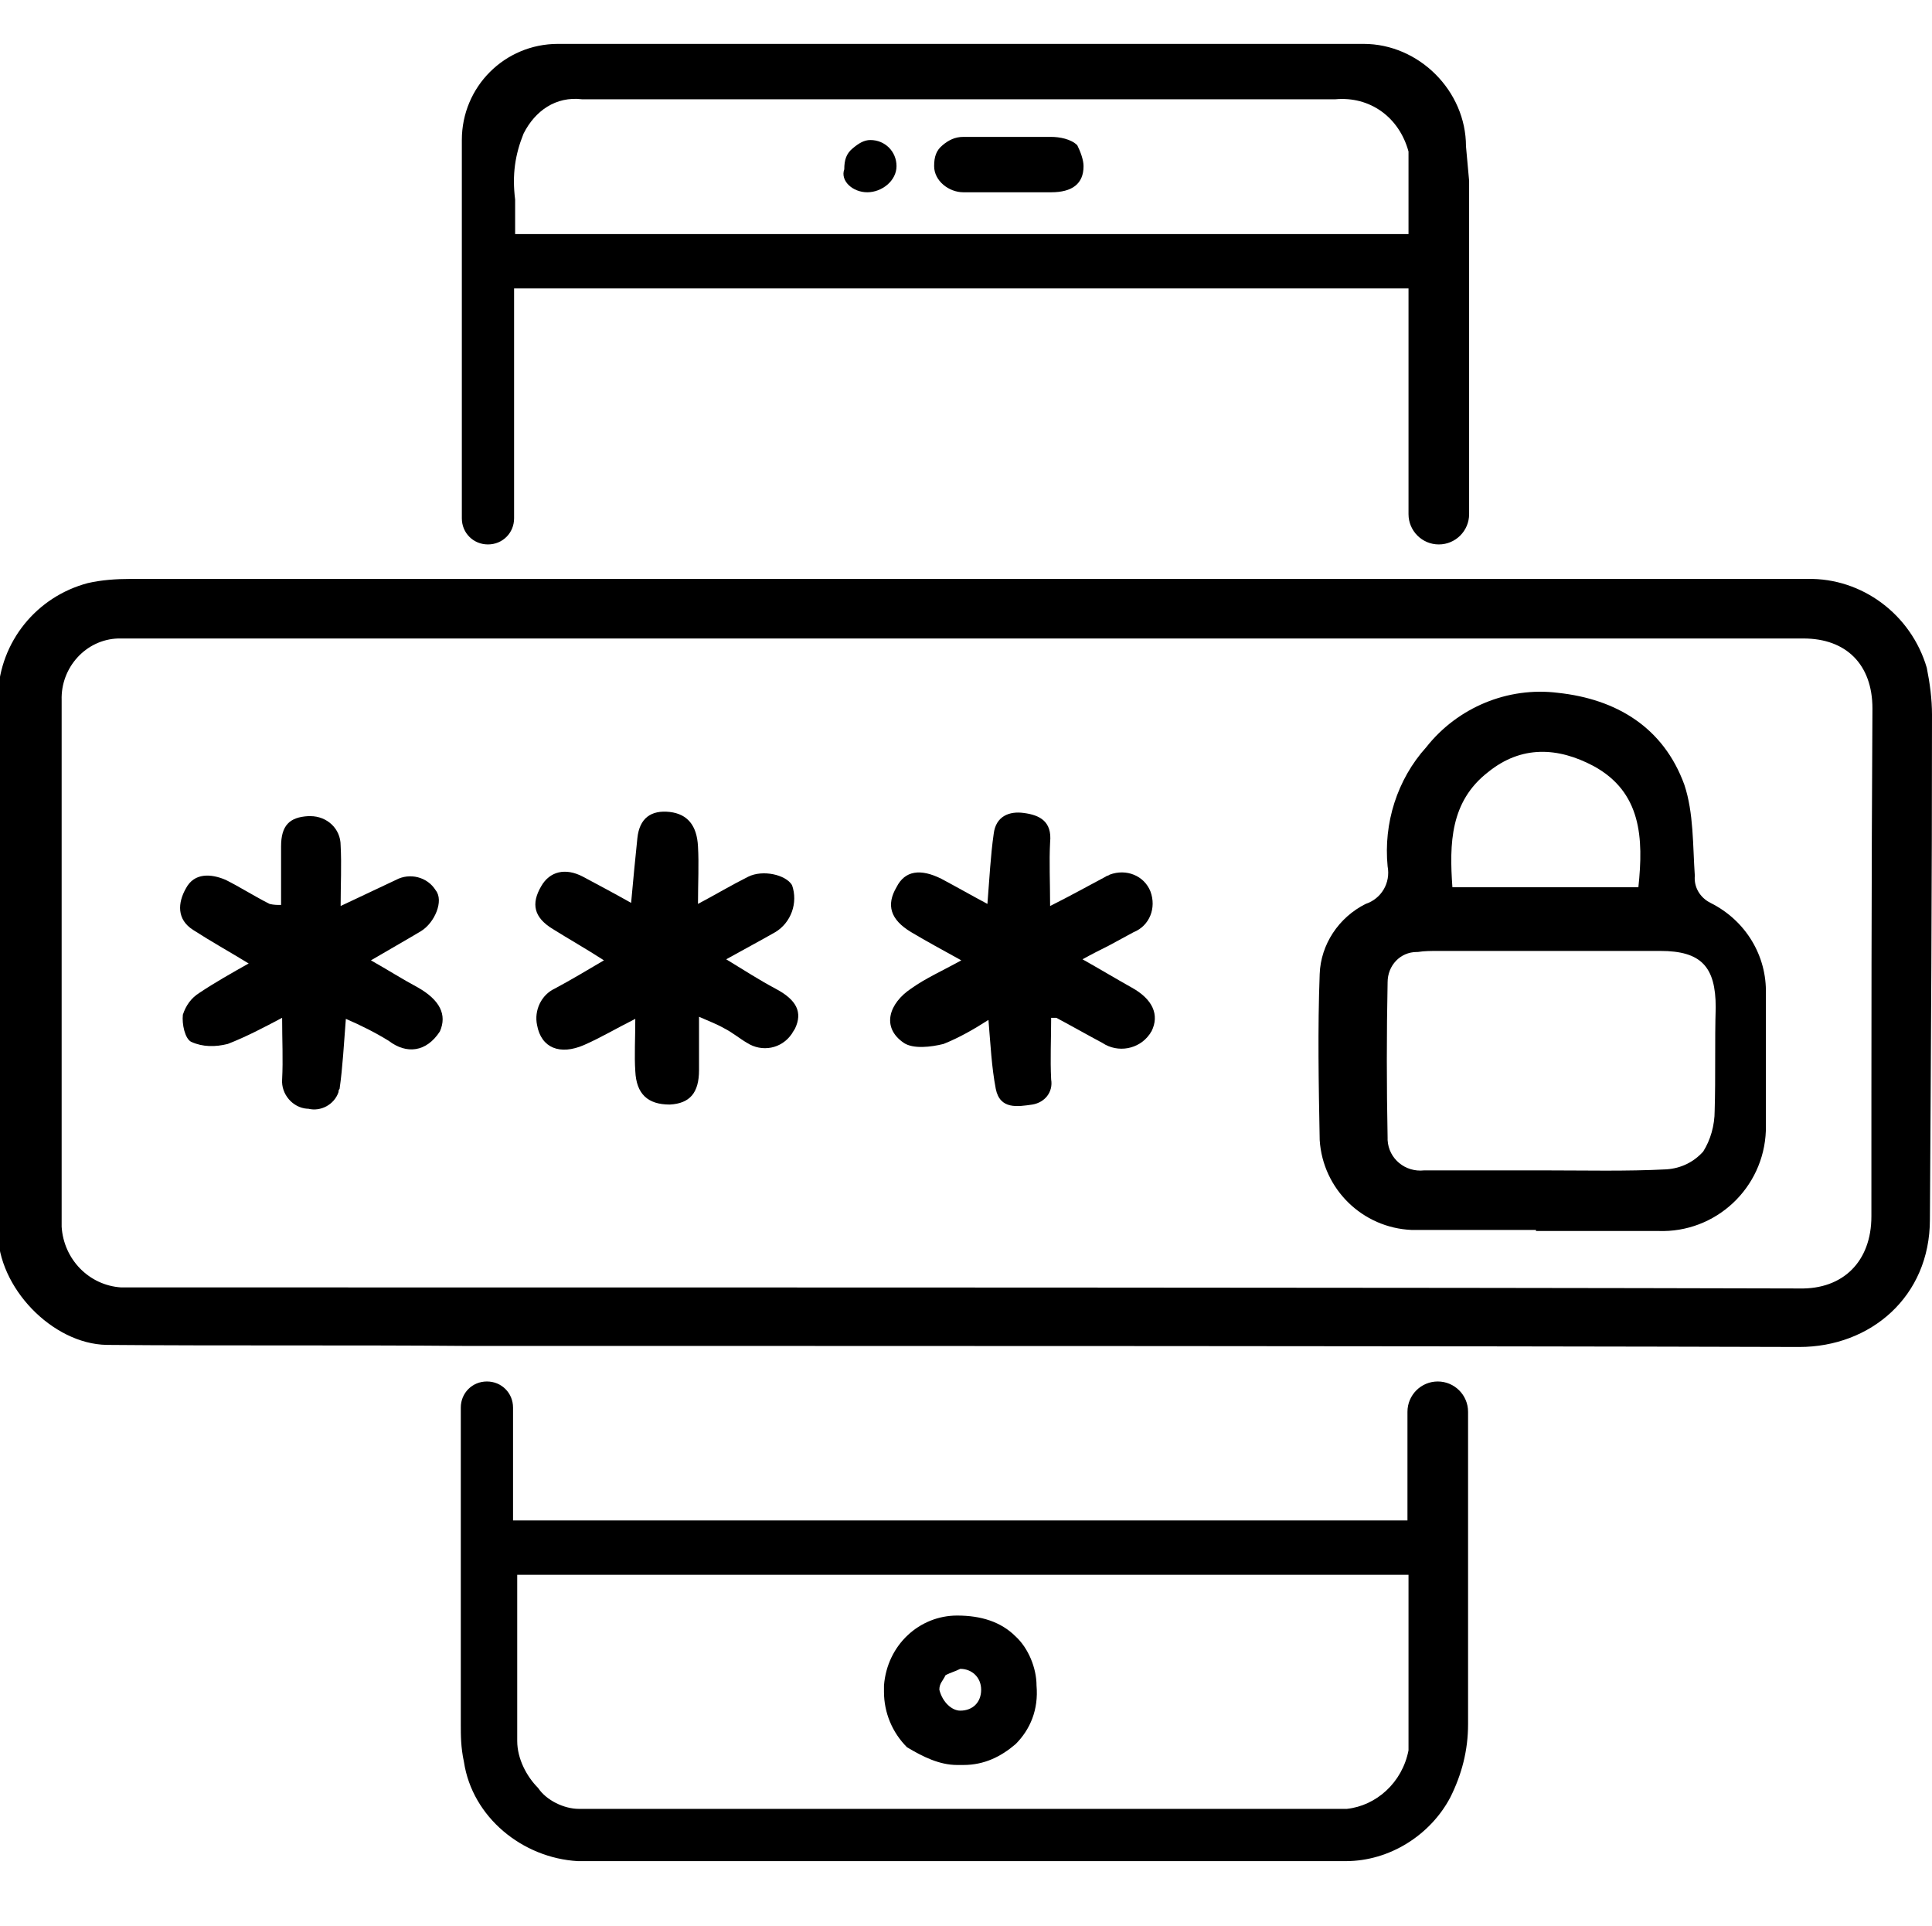
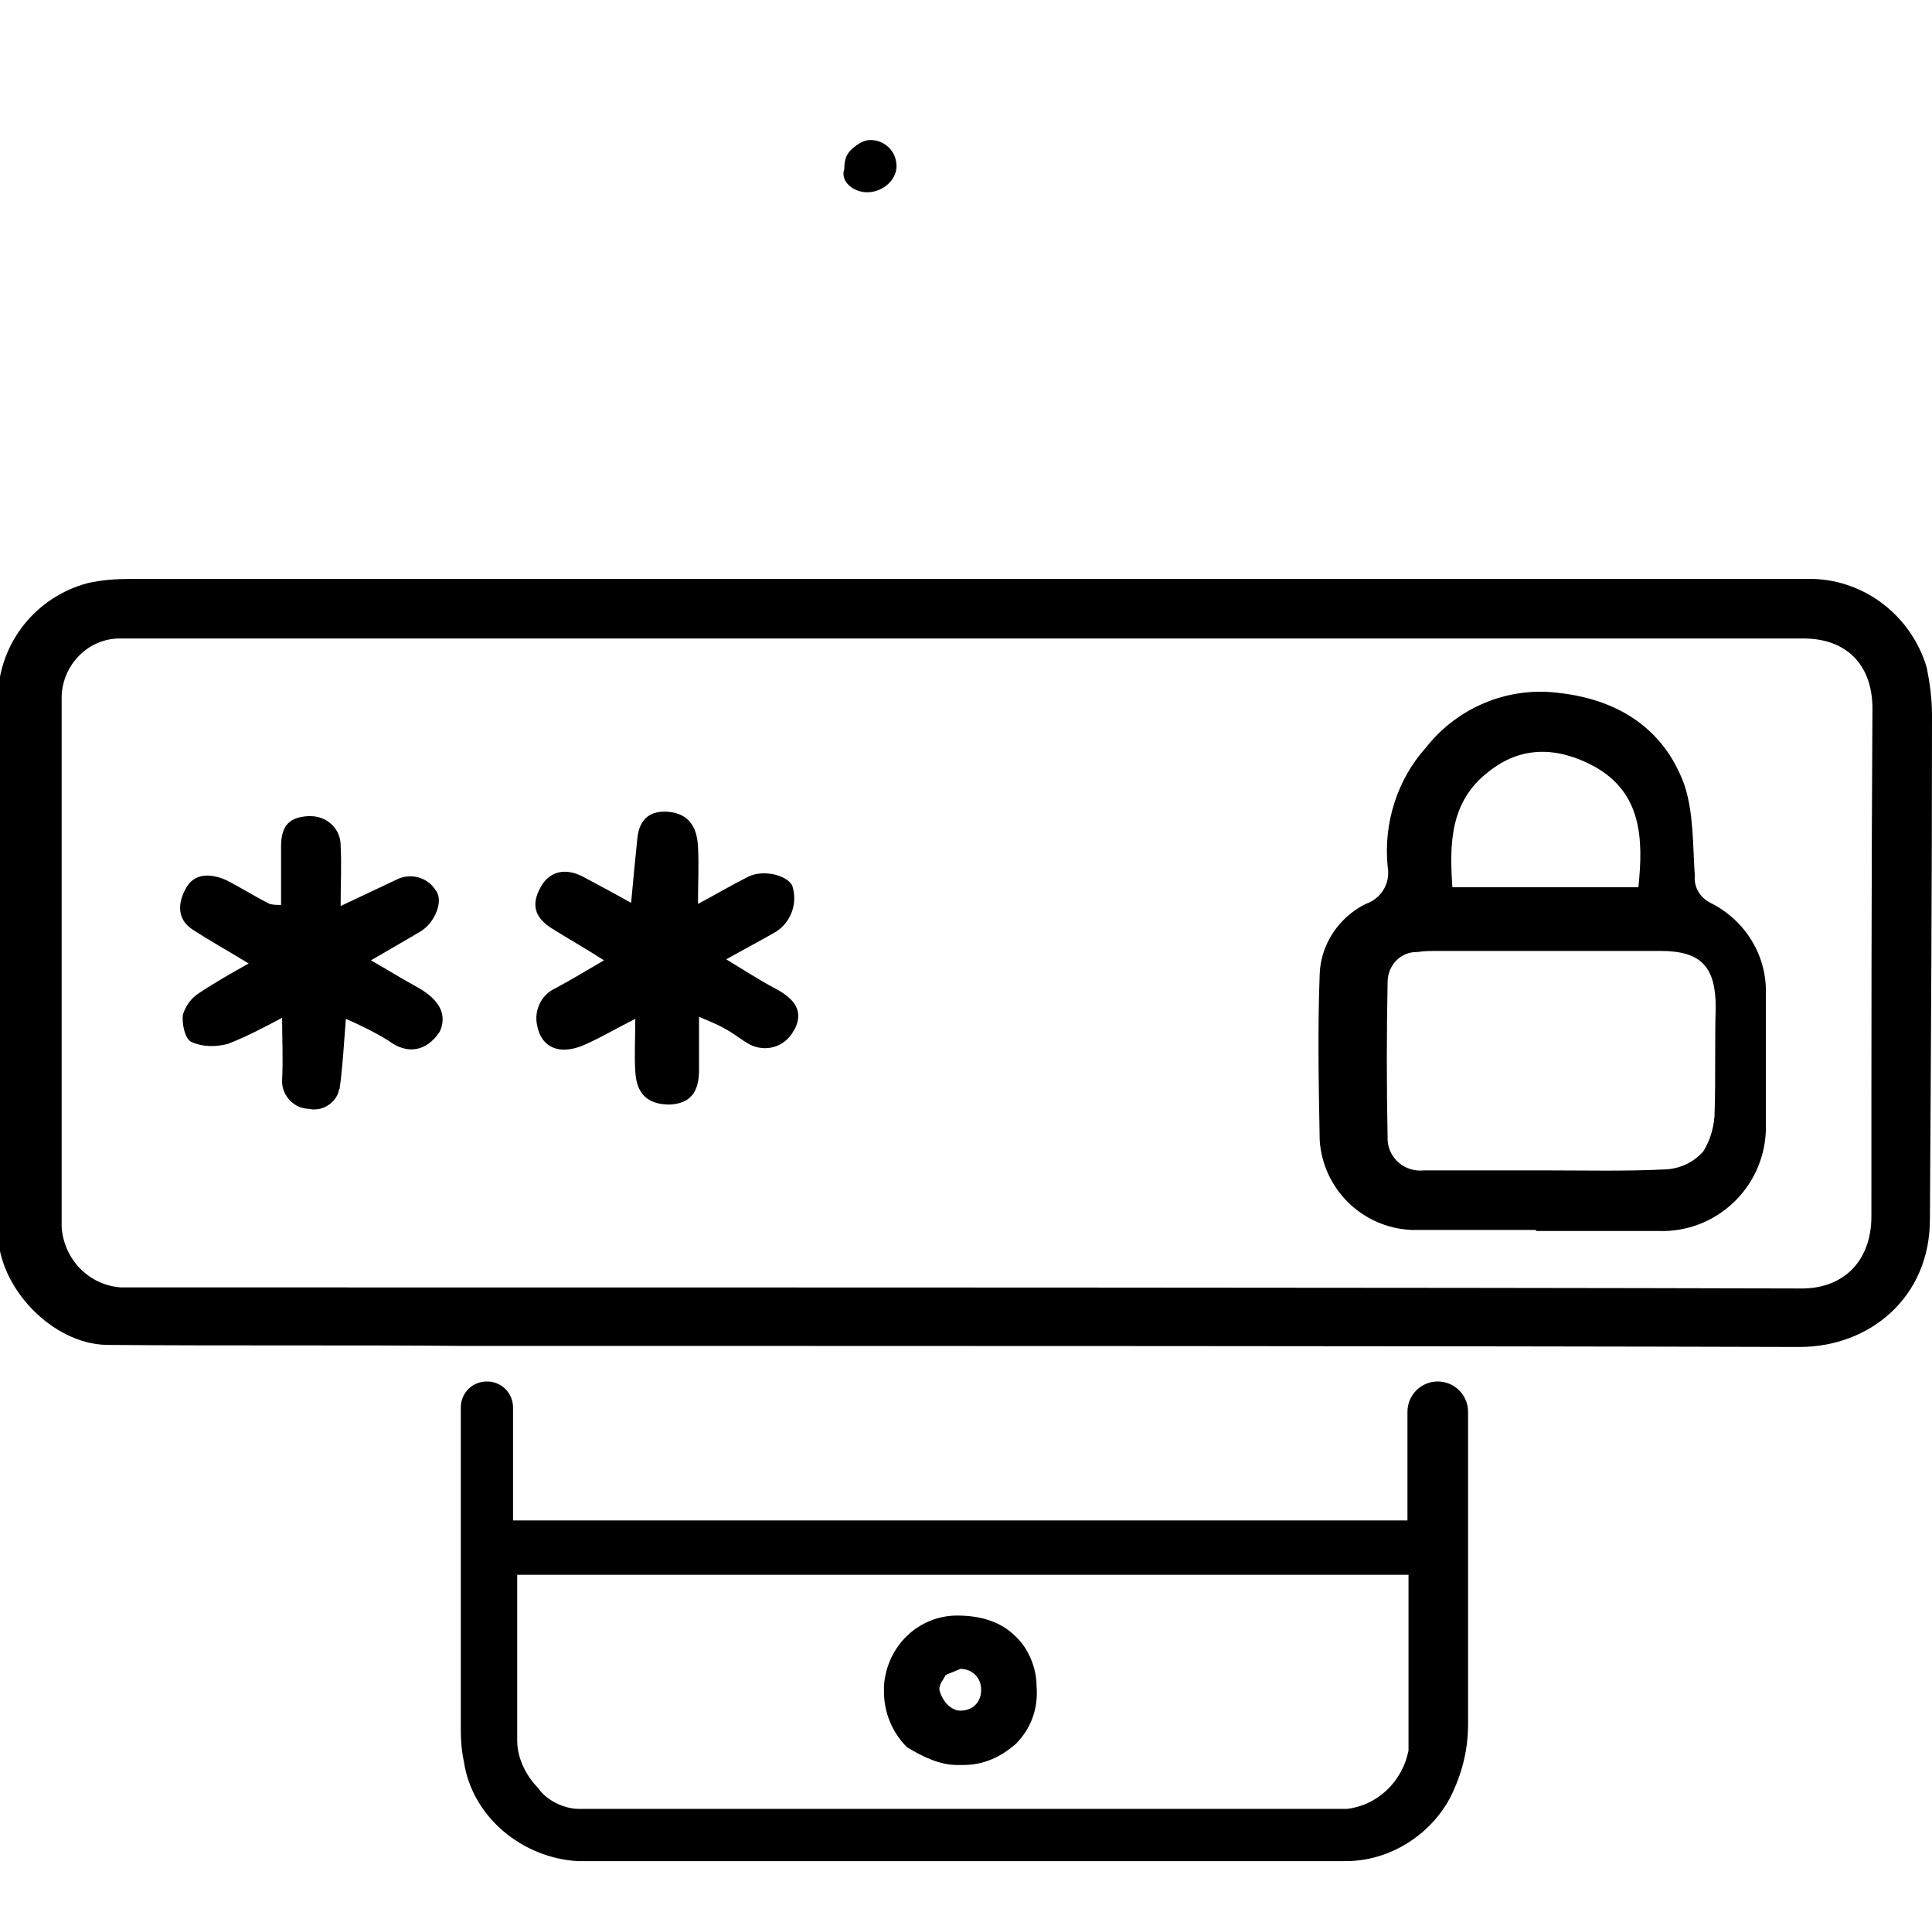
<svg xmlns="http://www.w3.org/2000/svg" version="1.1" id="Group_8816" x="0px" y="0px" viewBox="0 0 184.9 184.3" style="enable-background:new 0 0 184.9 184.3;" xml:space="preserve">
  <style type="text/css">
	.st0{fill:none;}
</style>
  <g id="Group_8815">
    <path id="Path_11004" d="M184.9,68.4c0-1.5-0.2-3-0.5-4.5c-1.5-5.1-6.2-8.6-11.4-8.5c-1.1,0-2.3,0-3.5,0c-31.5,0-62.9,0-94.4,0   l-13.3,0c-16.4,0-32.9,0-49.3,0c-1.4,0-2.8,0.1-4.1,0.4C3.5,57.1,0,61.4-0.2,66.5c0.1,17.1,0.1,34.3,0,51.4   c0,5.3,5.2,10.7,10.4,10.8c11.5,0.1,23,0,34.5,0.1c0.3,0,0.7,0,1,0c38.5,0,93.8,0,126.5,0.1c6.8,0,12.5-4.8,12.5-12.2   C184.8,100.5,184.9,84.5,184.9,68.4 M179.1,116.4c0,4.3-2.7,7-6.9,6.9c-37-0.1-103.6-0.1-140.6-0.1c-0.7,0-1.4,0-2.1,0   c-6,0-12,0-17.9,0c-3.1-0.2-5.5-2.7-5.7-5.8c0-16.8,0-33.6,0-50.4c-0.1-3.1,2.3-5.8,5.4-5.9c0.2,0,0.4,0,0.6,0   c53.6,0,107.1,0,160.7,0c4.1,0,6.6,2.5,6.6,6.7C179.1,84.1,179.1,100.3,179.1,116.4" />
    <path id="Path_11005" d="M163.7,86.4c-1-0.5-1.6-1.5-1.5-2.6c-0.2-2.9-0.1-6-1-8.7c-2-5.5-6.5-8.2-12.1-8.8   c-4.8-0.6-9.6,1.4-12.6,5.2c-2.8,3.1-4.1,7.3-3.7,11.4c0.3,1.6-0.6,3.1-2.1,3.6c-2.6,1.3-4.3,3.9-4.4,6.7c-0.2,5.3-0.1,10.6,0,15.9   c0.3,4.7,4.1,8.4,8.8,8.6c4,0,7.9,0,11.9,0v0.1c3.9,0,7.8,0,11.7,0c5.5,0.2,10.1-4.1,10.3-9.6c0-0.2,0-0.4,0-0.6   c0-4.2,0-8.3,0-12.5C169.1,91.5,167.1,88.1,163.7,86.4 M142.4,73.9c3.2-2.6,6.7-2.4,10.1-0.6c4.6,2.5,4.8,6.9,4.3,11.6H139   C138.7,80.7,138.8,76.7,142.4,73.9 M164.1,106.3c0,1.4-0.4,2.8-1.1,3.9c-0.9,1-2.1,1.6-3.5,1.7c-3.9,0.2-7.8,0.1-11.7,0.1   c-3.8,0-7.7,0-11.5,0c-1.8,0.2-3.4-1.1-3.5-2.9c0-0.1,0-0.1,0-0.2c-0.1-5-0.1-10,0-14.9c0-1.6,1.2-2.9,2.8-2.9h0.1   c0.6-0.1,1.3-0.1,1.9-0.1c7.1,0,14.2,0,21.3,0c3.9,0,5.3,1.5,5.3,5.4C164.1,99.7,164.2,103,164.1,106.3" />
    <path id="Path_11006" d="M74.2,94.6c-1.5-0.8-2.9-1.7-4.7-2.8c1.8-1,3.3-1.8,4.7-2.6c1.5-0.9,2.2-2.8,1.6-4.5   c-0.6-1-2.8-1.5-4.2-0.8c-1.6,0.8-3.1,1.7-4.8,2.6c0-2,0.1-3.8,0-5.5c-0.1-2-1-3.1-2.7-3.3c-1.8-0.2-2.9,0.6-3.1,2.5   c-0.2,2-0.4,3.9-0.6,6.2c-1.6-0.9-3.1-1.7-4.6-2.5c-1.7-0.9-3.2-0.5-4,0.9c-1,1.7-0.7,3,1.1,4.1c1.6,1,3.2,1.9,4.9,3   c-1.7,1-3.2,1.9-4.7,2.7c-1.3,0.6-2,2.1-1.7,3.5c0.4,2.2,2.2,2.9,4.5,1.9c1.6-0.7,3.1-1.6,4.9-2.5c0,1.9-0.1,3.5,0,5   c0.1,2.2,1.2,3.2,3.3,3.2c1.9-0.1,2.8-1.1,2.8-3.3c0-1.6,0-3.3,0-5.1c0.9,0.4,1.7,0.7,2.4,1.1c0.8,0.4,1.5,1,2.2,1.4   c1.4,0.9,3.3,0.6,4.3-0.9c0.1-0.2,0.2-0.3,0.3-0.5C76.8,96.9,76.3,95.7,74.2,94.6" />
-     <path id="Path_11007" d="M108.3,94.5c-1.6-0.9-3.1-1.8-4.7-2.7c0.9-0.5,1.7-0.9,2.5-1.3l2.4-1.3c1.5-0.6,2.2-2.3,1.6-3.9   c-0.6-1.5-2.3-2.2-3.9-1.6c-0.1,0.1-0.3,0.1-0.4,0.2c-1.7,0.9-3.3,1.8-5.3,2.8c0-2.3-0.1-4.2,0-6.1c0.2-2-1-2.6-2.5-2.8   c-1.4-0.2-2.7,0.3-2.9,2c-0.3,2.1-0.4,4.2-0.6,6.7c-1.5-0.8-2.9-1.6-4.4-2.4c-2-1-3.5-0.8-4.3,0.8c-1,1.7-0.6,3.1,1.4,4.3   c1.5,0.9,3,1.7,4.8,2.7c-1.8,1-3.4,1.7-4.8,2.7c-2.1,1.4-2.9,3.7-0.7,5.2c0.9,0.6,2.6,0.4,3.8,0.1c1.5-0.6,2.9-1.4,4.3-2.3   c0.2,2.4,0.3,4.5,0.7,6.6c0.4,2,2.1,1.7,3.5,1.5c1.2-0.2,2-1.2,1.8-2.4l0,0c-0.1-2,0-3.9,0-5.9c0.3,0,0.4,0,0.5,0   c1.5,0.8,2.9,1.6,4.4,2.4c1.5,1,3.5,0.6,4.5-0.8c0.1-0.1,0.1-0.2,0.2-0.3C111,97.1,110.3,95.6,108.3,94.5" />
    <path id="Path_11008" d="M40,94.5c-1.5-0.8-2.9-1.7-4.5-2.6c1.7-1,3.3-1.9,4.8-2.8c1.3-0.8,2.2-2.9,1.4-3.9c-0.8-1.3-2.5-1.7-3.8-1   c-1.7,0.8-3.4,1.6-5.3,2.5c0-2.1,0.1-3.9,0-5.8c0-1.6-1.3-2.8-2.9-2.8c-0.1,0-0.2,0-0.2,0c-1.8,0.1-2.6,0.9-2.6,2.9   c0,1.8,0,3.7,0,5.6c-0.4,0-0.7,0-1.1-0.1c-1.4-0.7-2.8-1.6-4.2-2.3c-1.4-0.6-3-0.7-3.8,0.8c-0.8,1.4-0.9,3,0.7,4   c1.7,1.1,3.5,2.1,5.3,3.2c-1.6,0.9-3.2,1.8-4.7,2.8c-0.8,0.5-1.3,1.2-1.6,2.1c-0.1,0.9,0.2,2.3,0.8,2.6c1.1,0.5,2.3,0.5,3.5,0.2   c1.8-0.7,3.5-1.6,5.2-2.5c0,2.2,0.1,4,0,5.9c-0.1,1.4,1,2.7,2.4,2.8c0,0,0,0,0.1,0c1.2,0.3,2.5-0.4,2.9-1.6c0-0.1,0-0.2,0.1-0.3   c0.3-2.1,0.4-4.2,0.6-6.7c1.4,0.6,2.8,1.3,4.1,2.1c1.7,1.3,3.6,1.1,4.9-0.9C42.8,97.1,42.1,95.7,40,94.5" />
  </g>
  <path class="st0" d="M91.9,163.6c1.1,0,2-0.8,2-2s-0.8-2-2-2c-0.6,0.3-0.8,0.3-1.4,0.6c-0.3,0.6-0.6,0.8-0.6,1.4  C90.2,162.8,91.1,163.6,91.9,163.6z" />
  <path class="st0" d="M49.3,22.3h85.5v-1.4c0-2,0-3.9,0-5.9c0-0.3,0-0.3,0-0.6c-0.8-3.3-3.6-5.3-7-5c-20.9,0-48.4,0-72.1,0  c-2.5-0.3-4.5,1.1-5.6,3.3c-0.8,2-1.1,3.9-0.8,6.1C49.3,20.1,49.3,21.2,49.3,22.3z M90.2,13.9c0.6-0.6,1.1-0.8,2-0.8  c2.2,0,5.3,0,8.4,0c0.8,0,2,0.3,2.5,0.8c0.3,0.6,0.6,1.4,0.6,2c0,1.7-1.1,2.5-3.1,2.5h-2.8h-1.7h-0.8c-1.1,0-2,0-3.1,0  c-1.4,0-2.8-1.1-2.8-2.5C89.4,15,89.7,14.5,90.2,13.9z M80.7,16.1c0-0.8,0.3-1.4,0.8-2s1.1-0.8,1.7-0.8c1.4,0,2.5,1.1,2.5,2.5  c0,1.4-1.4,2.5-2.8,2.5C81.6,18.4,80.4,17.3,80.7,16.1z" />
  <path class="st0" d="M55.1,150.8c-1.4,0-2.8,0-4.2,0h-1.4c0,1.4,0,3.1,0,4.5c0,3.9,0,7.5,0,11.4c0,1.7,0.8,3.3,2,4.5  c0.8,1.1,2.5,2,3.9,2c22.3,0,50.9,0,73.5,0c2.8-0.3,5.3-2.5,5.9-5.6c0-4.2,0-8.1,0-12c0-1.7,0-3.1,0-4.7H77.4  C71.8,150.8,60.4,150.8,55.1,150.8z M84.6,161.4c0.3-3.9,3.3-6.7,7-6.7c2.2,0,4.2,0.6,5.6,2c1.1,1.1,2,3.1,2,4.7  c0.3,2.2-0.6,4.2-2,5.6c-1.4,1.1-3.1,2-5,2c-0.3,0-0.3,0-0.6,0c-1.7,0-3.3-0.8-4.7-1.7c-1.4-1.4-2.2-3.3-2.2-5.3  C84.6,161.7,84.6,161.7,84.6,161.4z" />
-   <path d="M49.3,27.6h85.5v21.6c0,1.6,1.3,2.9,2.9,2.9l0,0c1.6,0,2.9-1.3,2.9-2.9V17.3l-0.3-3.3c0-5.3-4.5-9.8-9.8-9.8H53.4  c-5.1,0-9.2,4.1-9.2,9.2v3.9v32.3c0,1.4,1.1,2.5,2.5,2.5h0c1.4,0,2.5-1.1,2.5-2.5V27.6z M50.1,12.8c1.1-2.2,3.1-3.6,5.6-3.3  c23.7,0,51.2,0,72.1,0c3.3-0.3,6.1,1.7,7,5c0,0.3,0,0.3,0,0.6c0,2,0,3.9,0,5.9v1.4H49.3c0-1.1,0-2.2,0-3.3  C49,16.7,49.3,14.8,50.1,12.8z" />
  <path d="M134.8,145.5h-80c-0.6,0-1.4,0-2,0s-1.1,0-2,0h-1.7v-10.8c0-1.4-1.1-2.5-2.5-2.5h0c-1.4,0-2.5,1.1-2.5,2.5V165  c0,1.1,0,2.2,0.3,3.6c0.8,5.3,5.6,9.2,10.9,9.5h18.1h18.4c11.2,0,25.6,0,37,0c4.2,0,8.1-2.5,10-6.1c1.1-2.2,1.7-4.5,1.7-7v-29.9  c0-1.6-1.3-2.9-2.9-2.9l0,0c-1.6,0-2.9,1.3-2.9,2.9V145.5z M134.8,155.5c0,3.9,0,7.8,0,12c-0.6,3.1-3.1,5.3-5.9,5.6  c-22.6,0-51.2,0-73.5,0c-1.4,0-3.1-0.8-3.9-2c-1.1-1.1-2-2.8-2-4.5c0-3.9,0-7.5,0-11.4c0-1.4,0-3.1,0-4.5h1.4c1.4,0,2.8,0,4.2,0  c5.3,0,16.7,0,22.3,0h57.4C134.8,152.5,134.8,153.9,134.8,155.5z" />
  <path d="M91.6,168.9c0.3,0,0.3,0,0.6,0c2,0,3.6-0.8,5-2c1.4-1.4,2.2-3.3,2-5.6c0-1.7-0.8-3.6-2-4.7c-1.4-1.4-3.3-2-5.6-2  c-3.6,0-6.7,2.8-7,6.7c0,0.3,0,0.3,0,0.6c0,2,0.8,3.9,2.2,5.3C88.3,168.1,89.9,168.9,91.6,168.9z M90.5,160.3  c0.6-0.3,0.8-0.3,1.4-0.6c1.1,0,2,0.8,2,2s-0.8,2-2,2c-0.8,0-1.7-0.8-2-2C89.9,161.1,90.2,160.9,90.5,160.3z" />
-   <path d="M92.2,18.4c1.1,0,2,0,3.1,0h0.8h1.7h2.8c2,0,3.1-0.8,3.1-2.5c0-0.6-0.3-1.4-0.6-2c-0.6-0.6-1.7-0.8-2.5-0.8  c-3.1,0-6.1,0-8.4,0c-0.8,0-1.4,0.3-2,0.8s-0.8,1.1-0.8,2C89.4,17.3,90.8,18.4,92.2,18.4z" />
  <path d="M83,18.4c1.4,0,2.8-1.1,2.8-2.5c0-1.4-1.1-2.5-2.5-2.5c-0.6,0-1.1,0.3-1.7,0.8s-0.8,1.1-0.8,2C80.4,17.3,81.6,18.4,83,18.4z  " />
</svg>